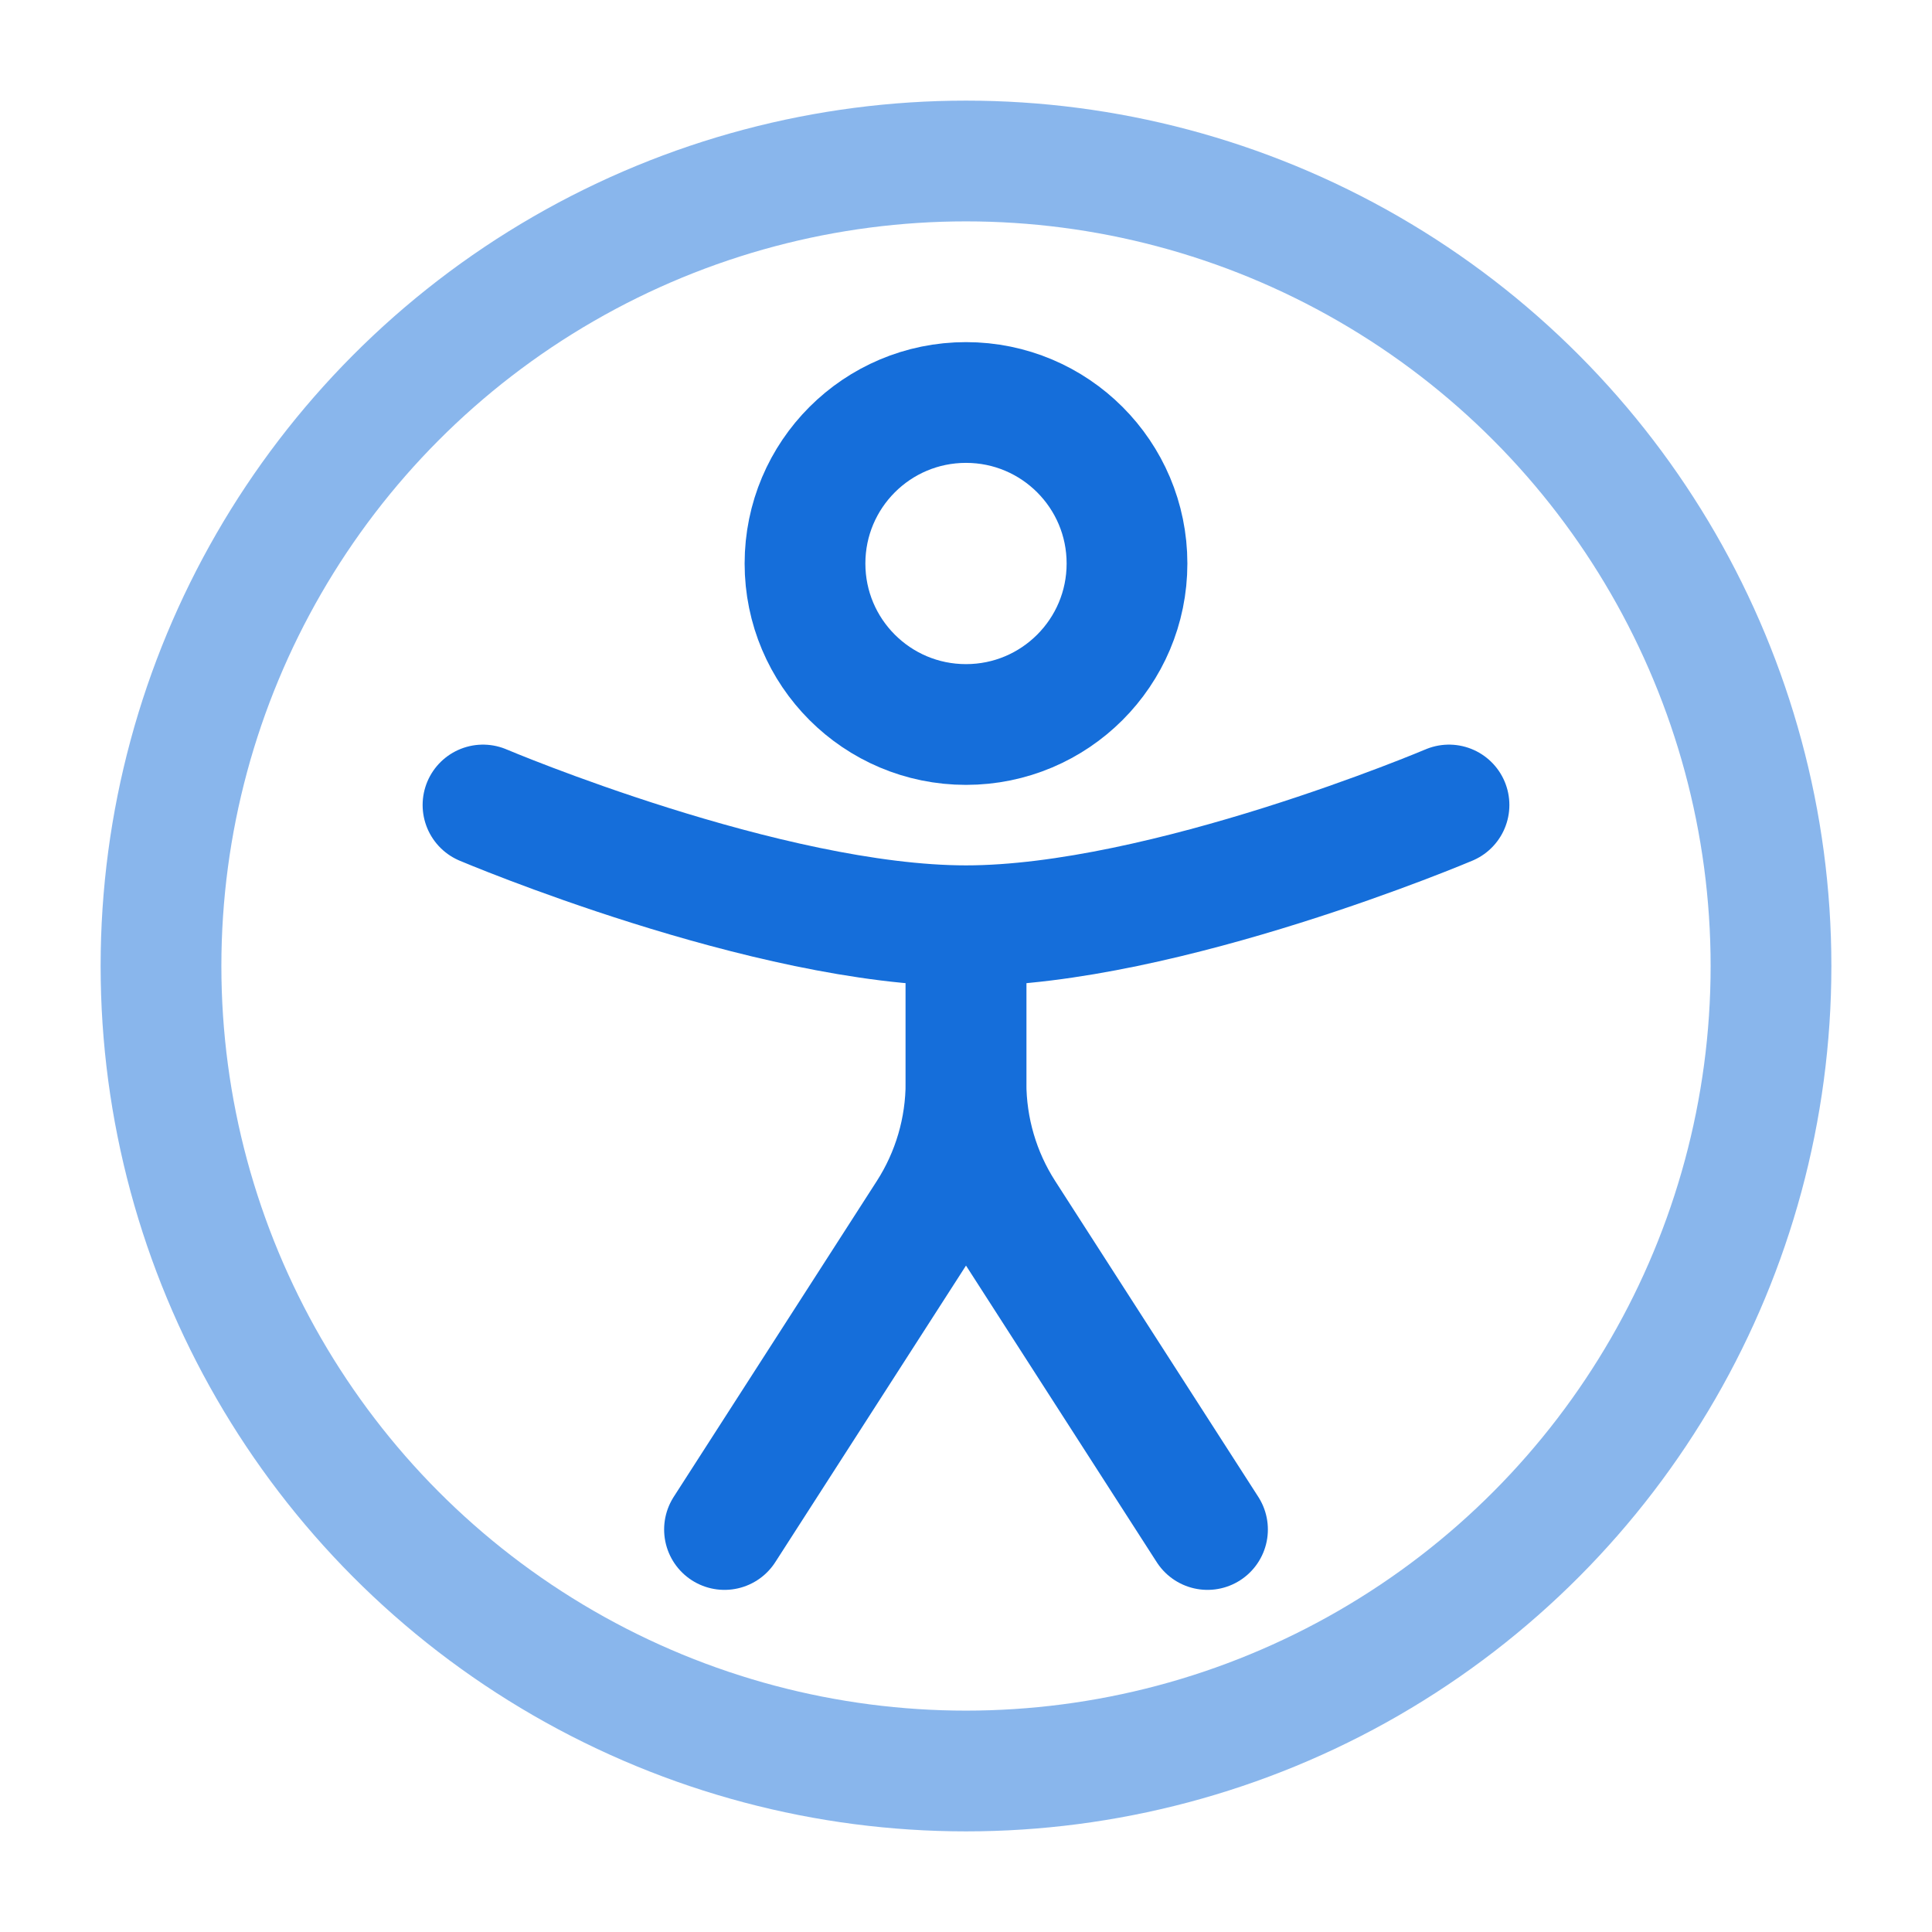
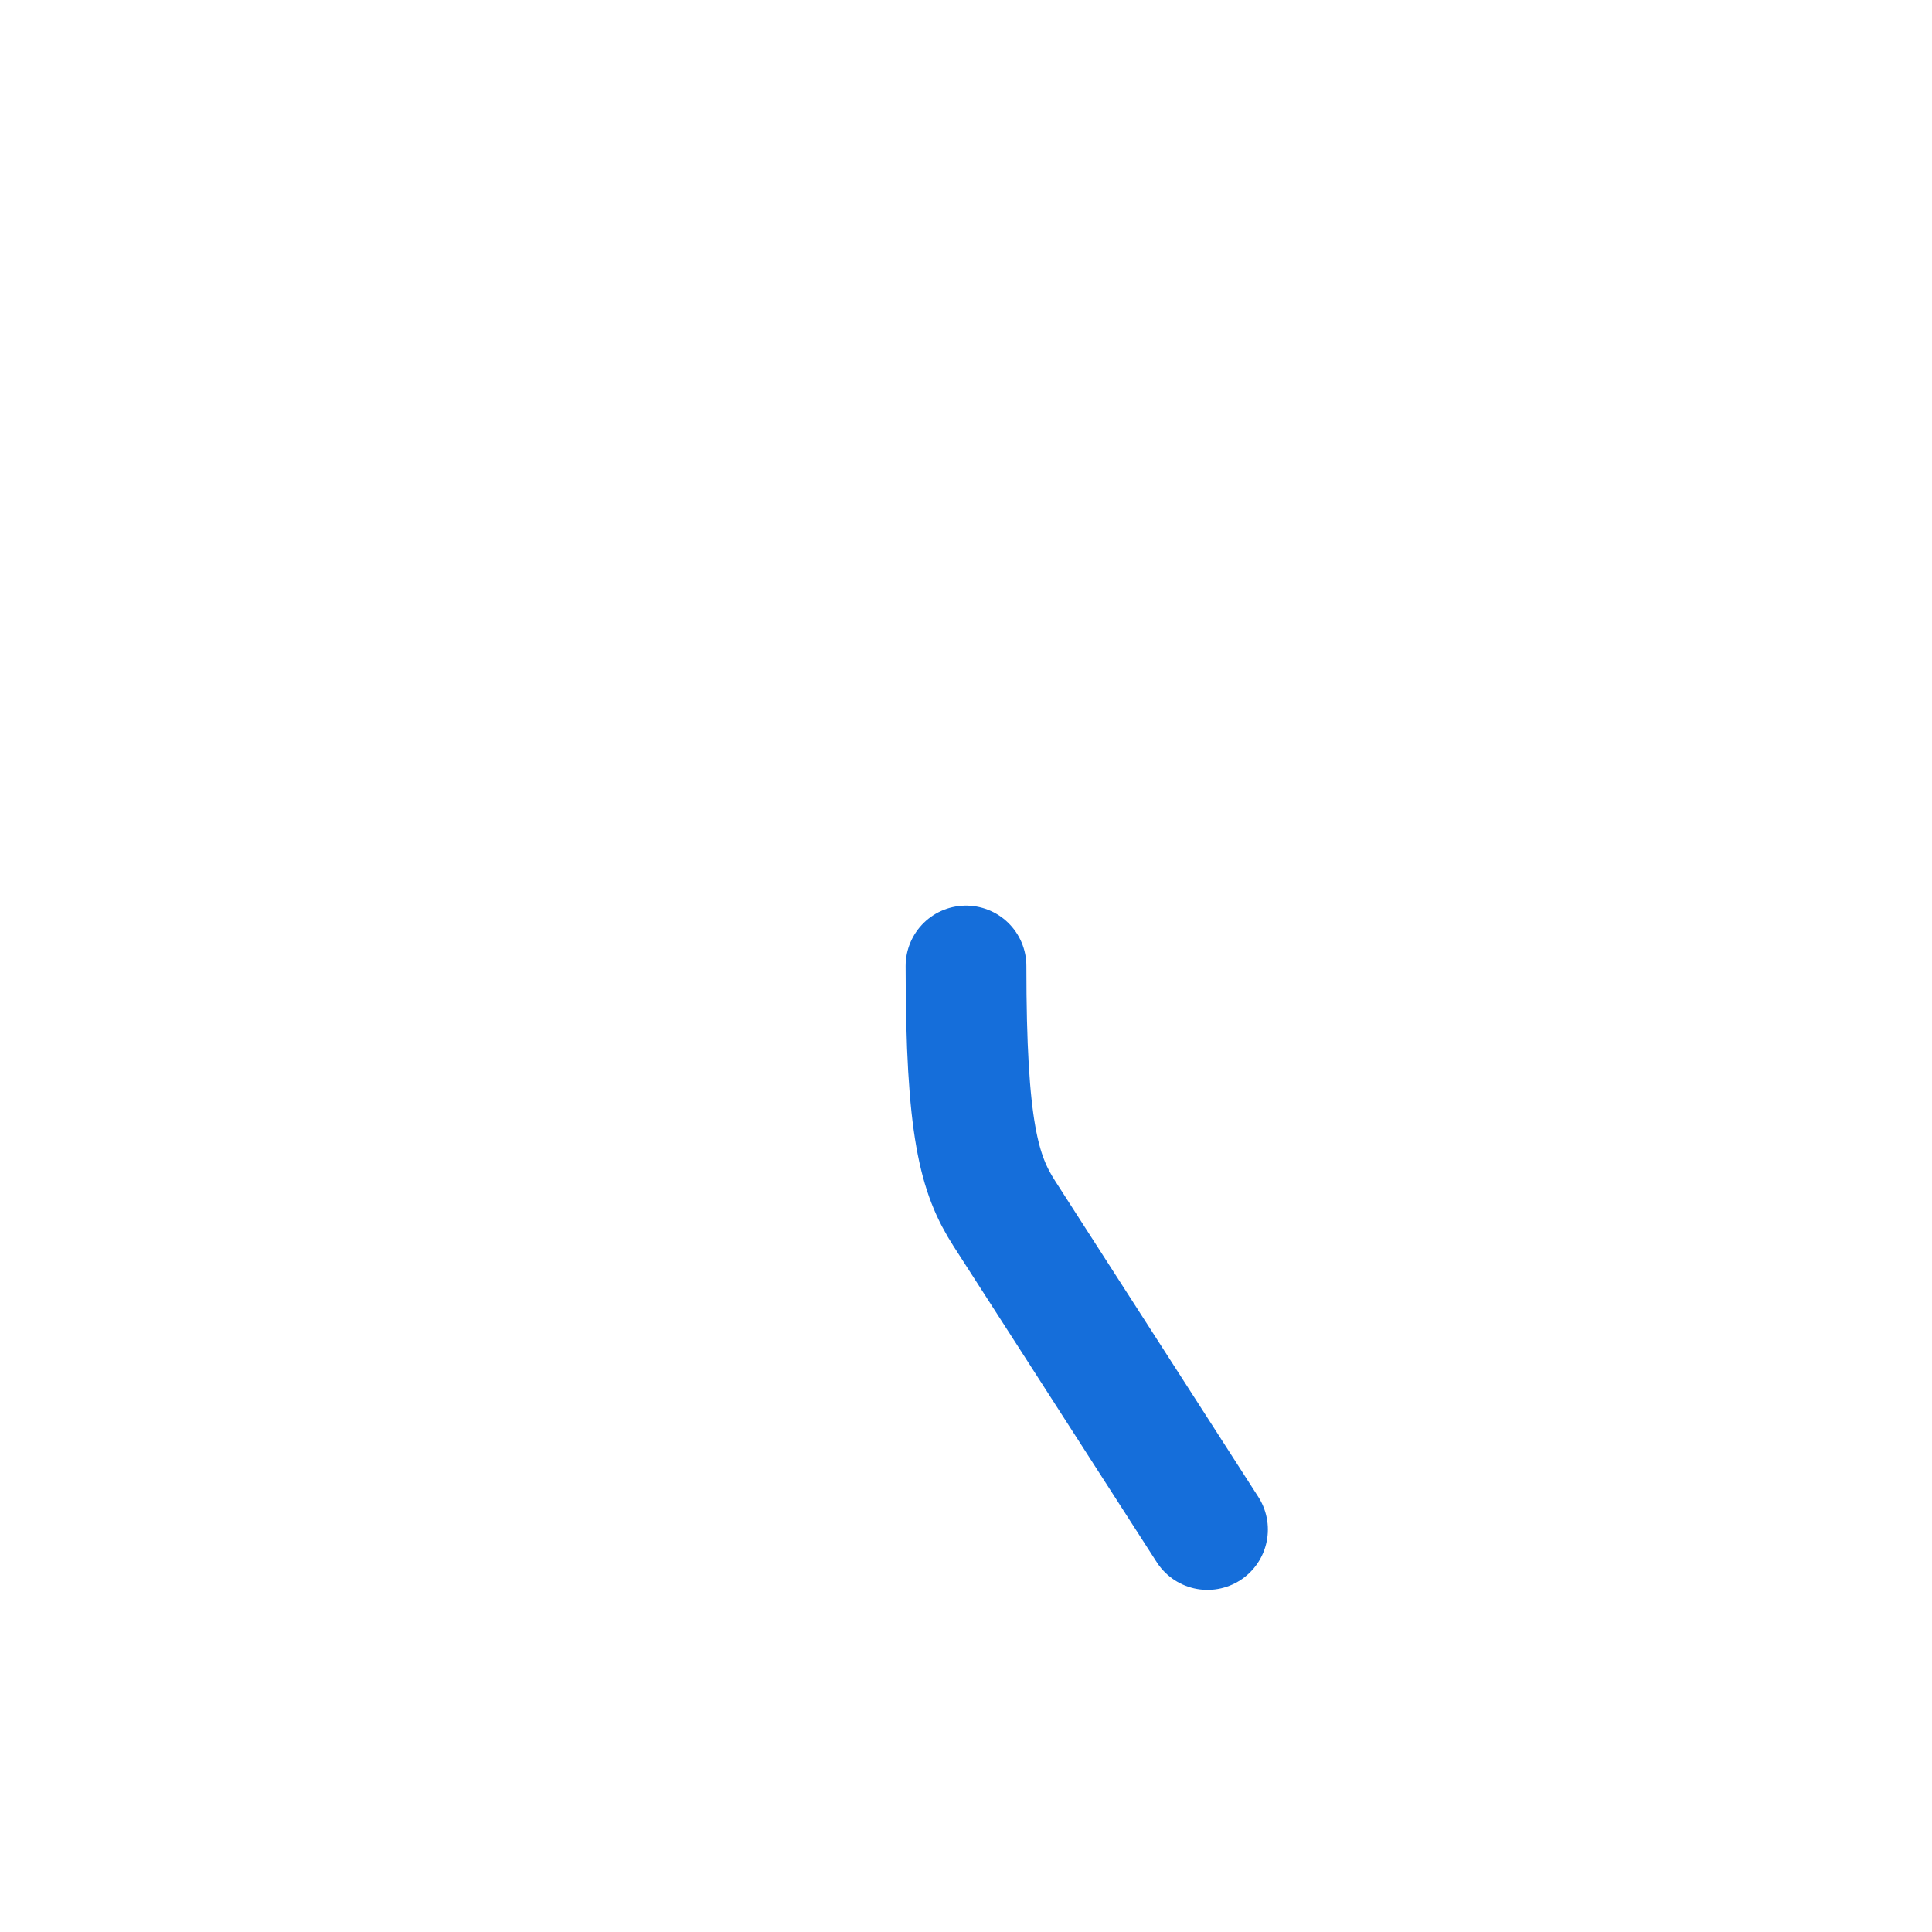
<svg xmlns="http://www.w3.org/2000/svg" width="24" height="24" viewBox="0 0 24 24" fill="none">
-   <circle opacity="0.5" cx="12" cy="12" r="10" stroke="#156EDA" stroke-width="1.5" />
-   <path d="M14 7C14 8.105 13.105 9 12 9C10.895 9 10 8.105 10 7C10 5.895 10.895 5 12 5C13.105 5 14 5.895 14 7Z" stroke="#156EDA" stroke-width="1.5" />
-   <path d="M18 10C18 10 14.463 11.5 12 11.5C9.537 11.5 6 10 6 10" stroke="#156EDA" stroke-width="1.5" stroke-linecap="round" />
-   <path d="M12 12V13.452C12 14.027 12.165 14.591 12.476 15.075L15 19" stroke="#156EDA" stroke-width="1.5" stroke-linecap="round" />
-   <path d="M12 12V13.452C12 14.027 11.835 14.591 11.524 15.075L9 19" stroke="#156EDA" stroke-width="1.5" stroke-linecap="round" />
+   <path d="M12 12C12 14.027 12.165 14.591 12.476 15.075L15 19" stroke="#156EDA" stroke-width="1.5" stroke-linecap="round" />
</svg>